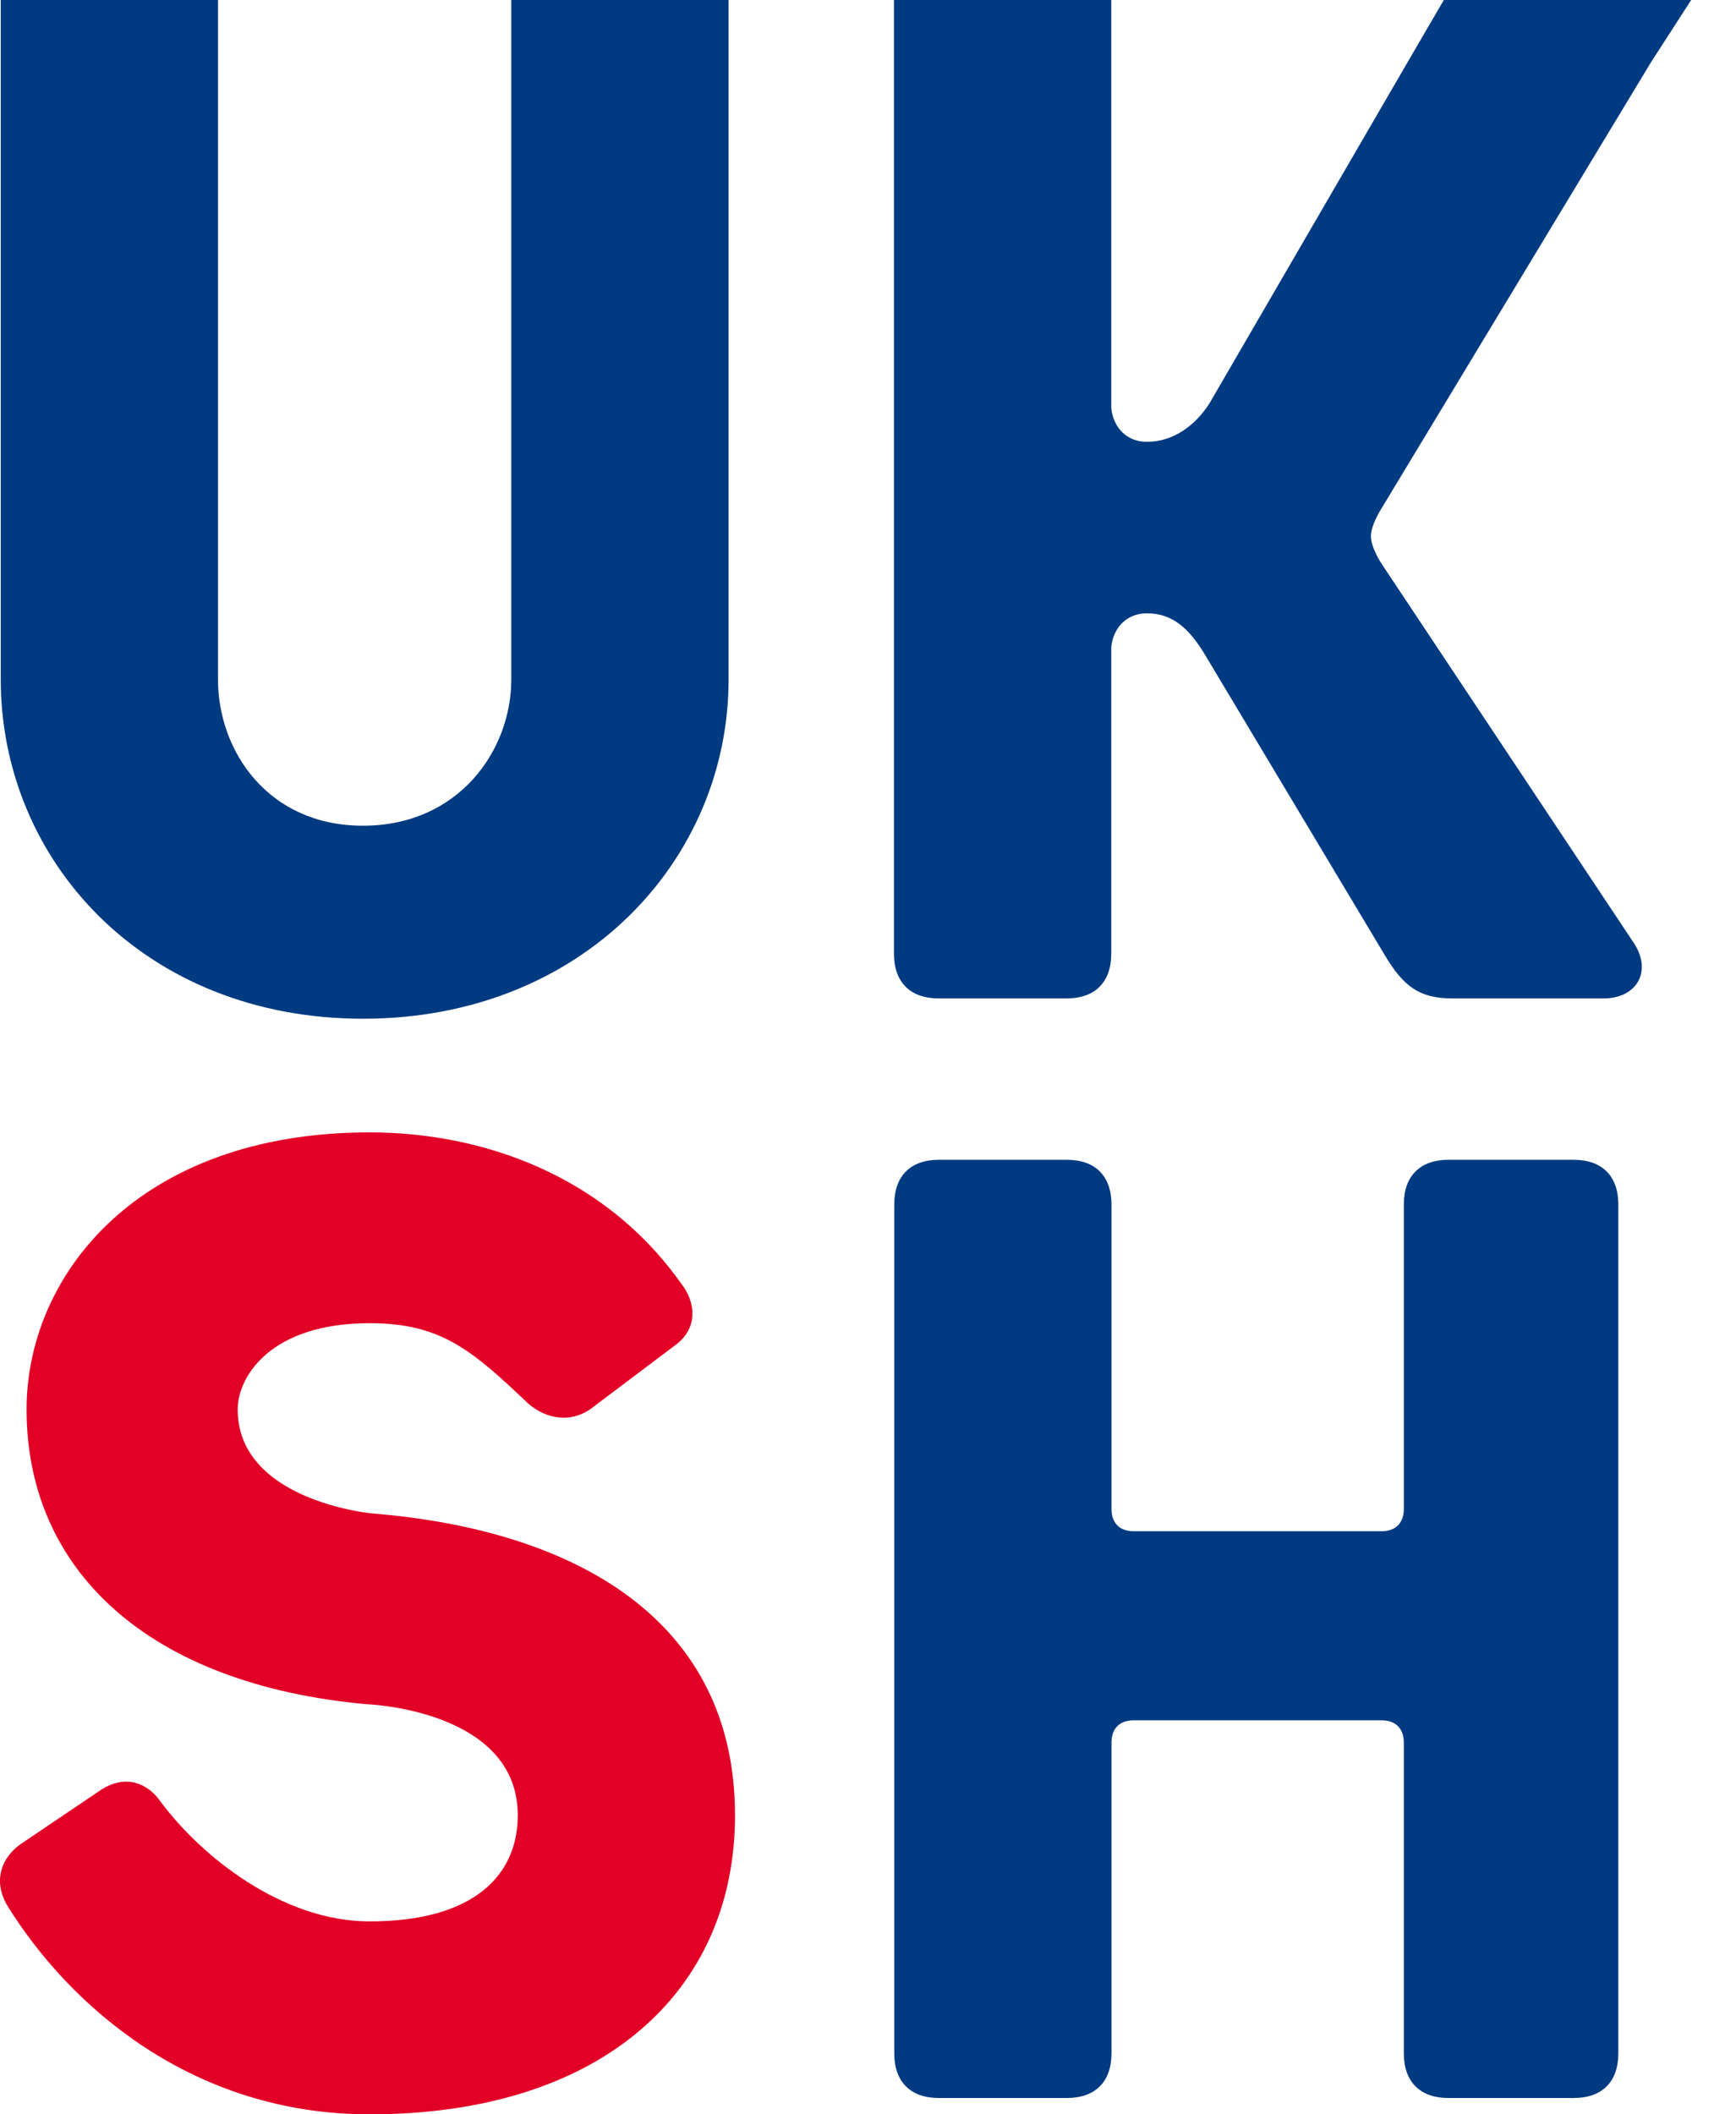
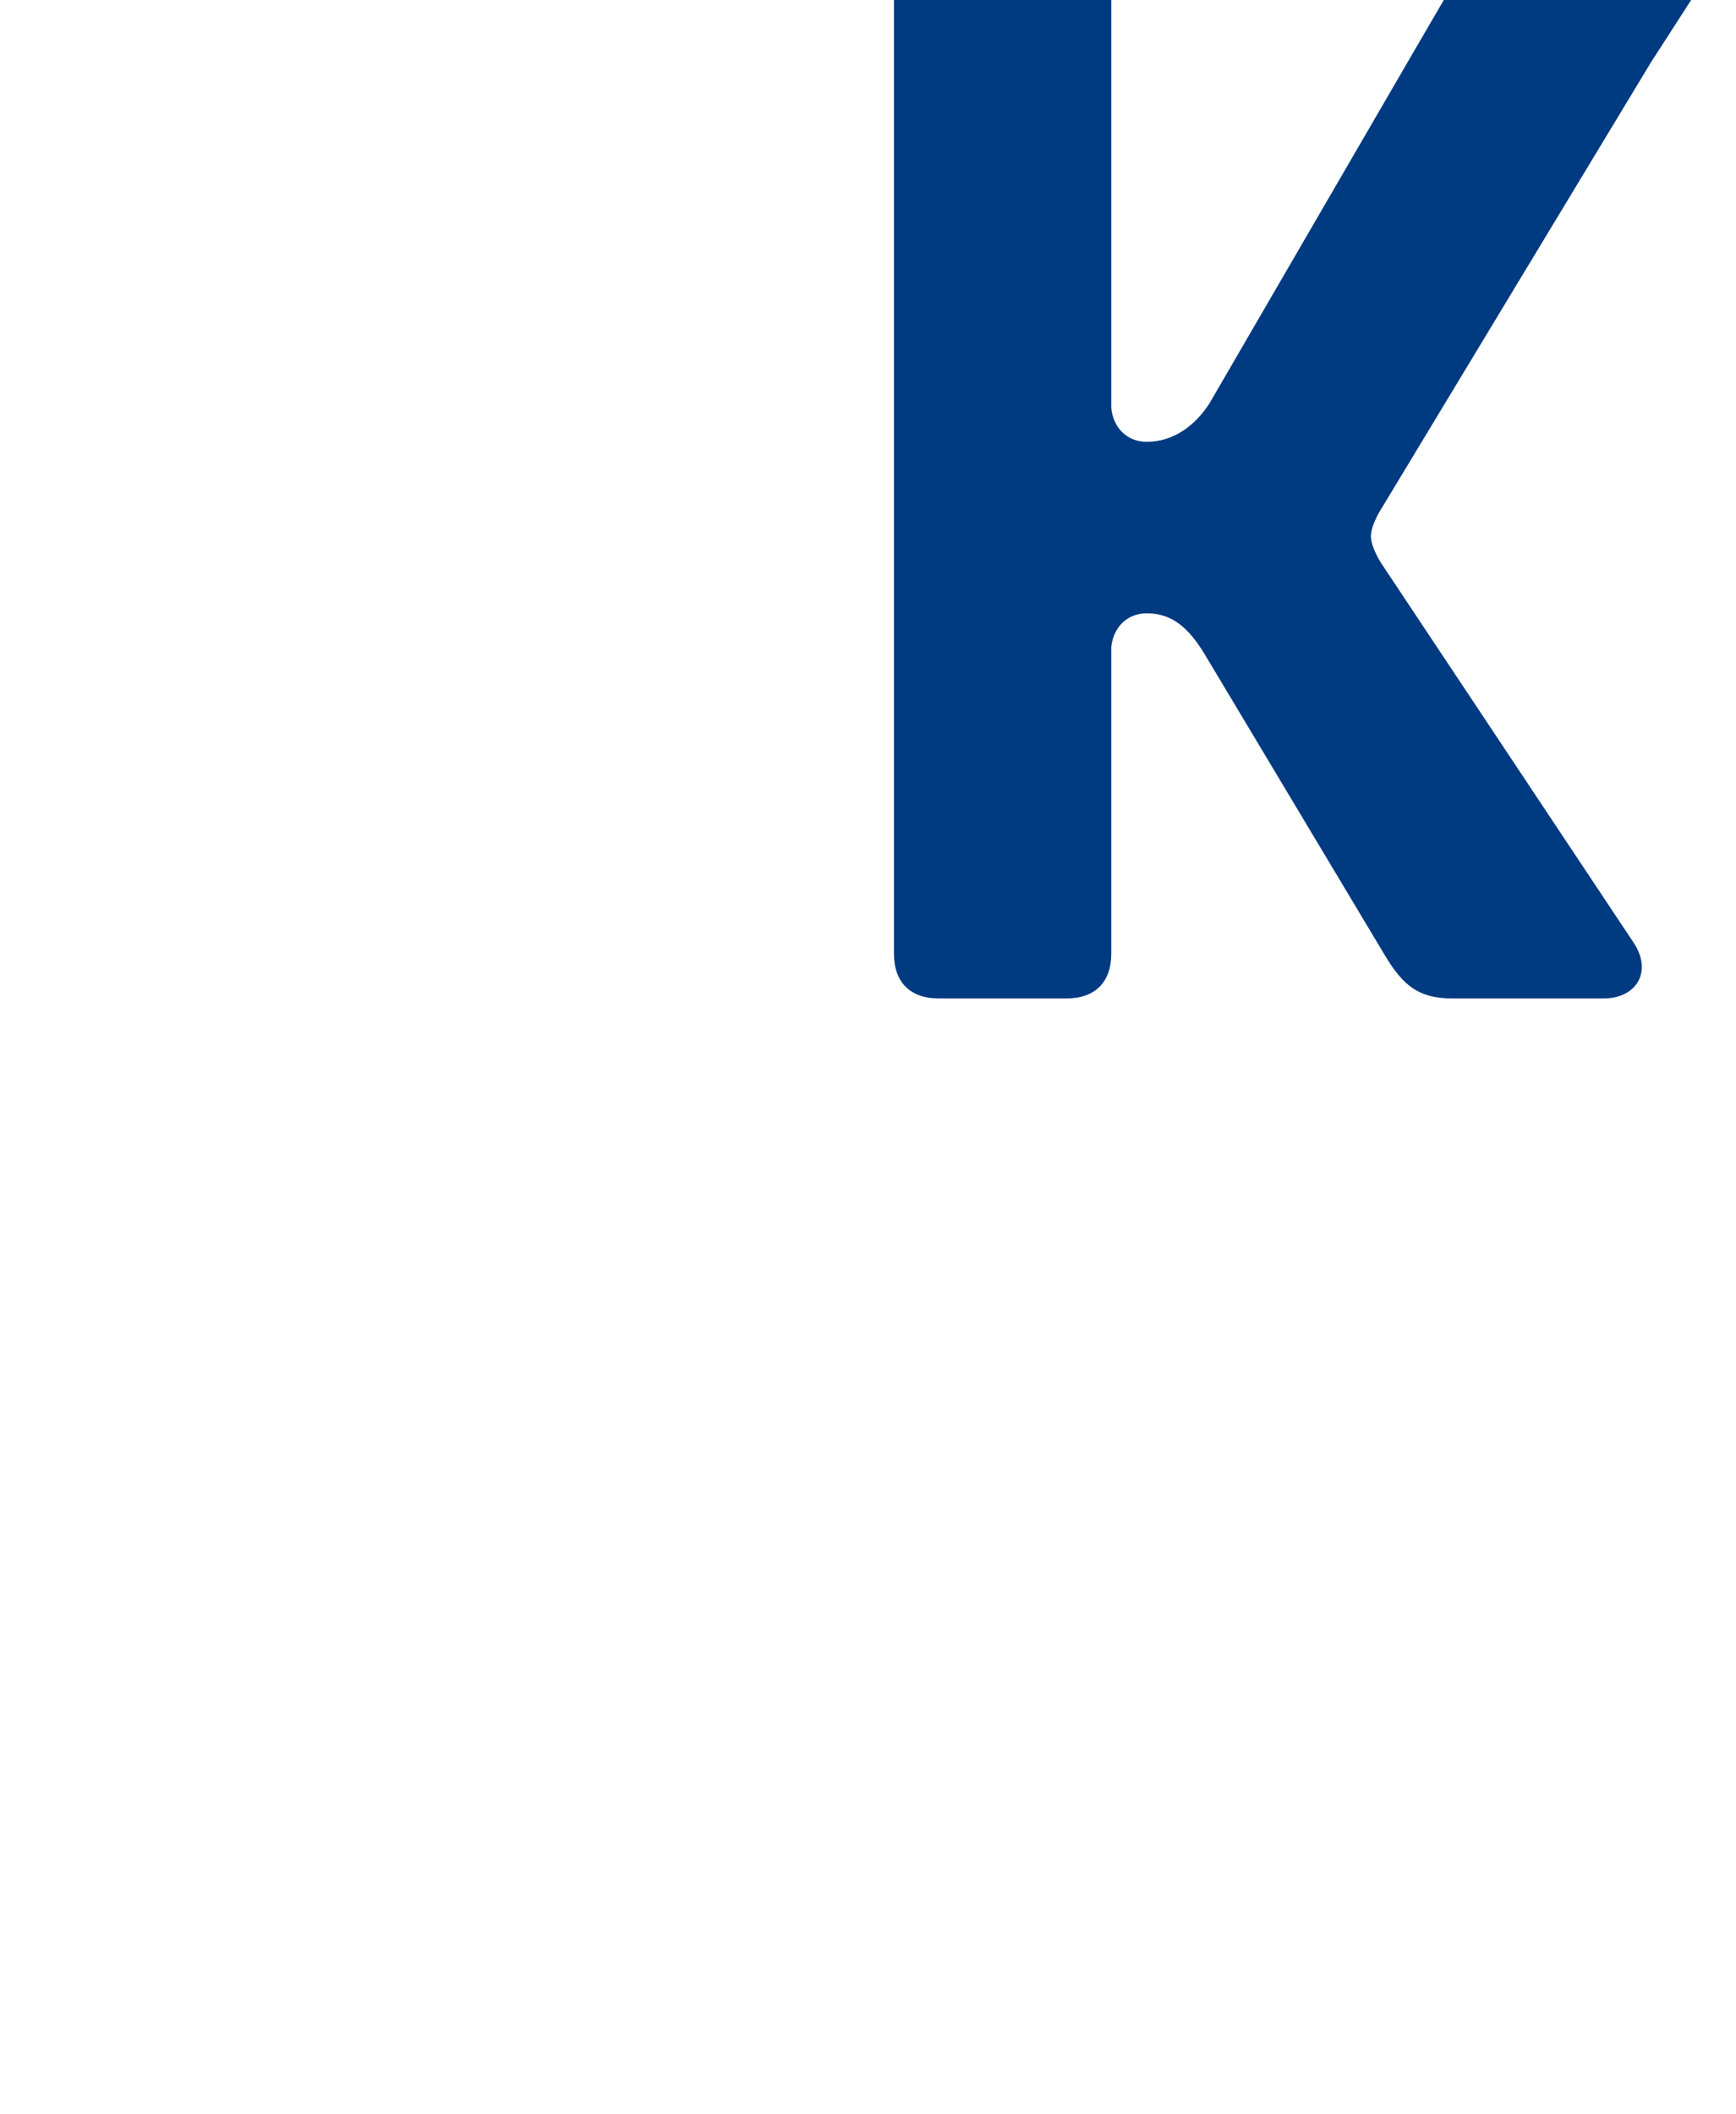
<svg xmlns="http://www.w3.org/2000/svg" width="23" height="28" viewBox="0 0 23 28" fill="none">
-   <path d="M9.653 8.998C9.653 11.392 7.716 13.491 4.81 13.491C1.905 13.491 0.01 11.392 0.01 8.998V0H2.888V8.998C2.888 9.94 3.546 10.935 4.81 10.935C6.075 10.935 6.774 9.94 6.774 8.998V0H9.653V8.998Z" fill="#003A80" />
  <path d="M14.723 8.567V12.63C14.723 13.007 14.508 13.222 14.131 13.222H12.436C12.059 13.222 11.844 13.007 11.844 12.63V0H14.723V5.405C14.75 5.661 14.926 5.851 15.195 5.851C15.545 5.851 15.837 5.635 16.025 5.34L18.743 0.662L19.129 0H22.406L21.871 0.829L18.301 6.737C18.301 6.737 18.161 6.952 18.163 7.106C18.165 7.253 18.299 7.458 18.299 7.458L21.651 12.495C21.893 12.872 21.678 13.222 21.248 13.222H19.239C18.805 13.222 18.593 13.06 18.351 12.656L15.942 8.633C15.754 8.337 15.545 8.122 15.195 8.122C14.926 8.122 14.75 8.314 14.723 8.567Z" fill="#003A80" />
-   <path d="M9.738 24.04C9.738 21.432 7.594 20.256 4.924 20.042C4.924 20.042 3.149 19.875 3.149 18.665C3.149 18.235 3.579 17.523 4.897 17.523C5.828 17.523 6.241 17.866 6.989 18.579C7.231 18.794 7.554 18.848 7.823 18.66L8.948 17.813C9.243 17.598 9.228 17.254 9.024 16.997C8.001 15.553 6.376 14.996 4.897 14.996C1.831 14.996 0.352 16.89 0.352 18.665C0.352 20.79 1.96 22.31 4.87 22.57C4.87 22.57 6.86 22.642 6.86 24.04C6.86 24.82 6.295 25.445 4.897 25.445C3.741 25.445 2.665 24.584 2.127 23.858C1.939 23.59 1.643 23.509 1.347 23.697L0.271 24.423C-0.024 24.638 -0.079 24.961 0.11 25.257C0.916 26.548 2.53 28 4.897 28C7.963 28 9.738 26.38 9.738 24.04Z" fill="#E20026" />
-   <path d="M21.441 27.192V15.951C21.441 15.574 21.226 15.359 20.849 15.359H19.191C18.814 15.359 18.599 15.574 18.599 15.951V19.982C18.599 20.17 18.491 20.278 18.303 20.278H15.021C14.833 20.278 14.726 20.17 14.726 19.982V15.951C14.726 15.574 14.511 15.359 14.134 15.359H12.44C12.063 15.359 11.848 15.574 11.848 15.951V27.192C11.848 27.569 12.063 27.784 12.44 27.784H14.134C14.511 27.784 14.726 27.569 14.726 27.192V23.078C14.726 22.89 14.833 22.782 15.021 22.782H18.303C18.491 22.782 18.599 22.89 18.599 23.078V27.192C18.599 27.569 18.814 27.784 19.191 27.784H20.849C21.226 27.784 21.441 27.569 21.441 27.192Z" fill="#003A80" />
</svg>